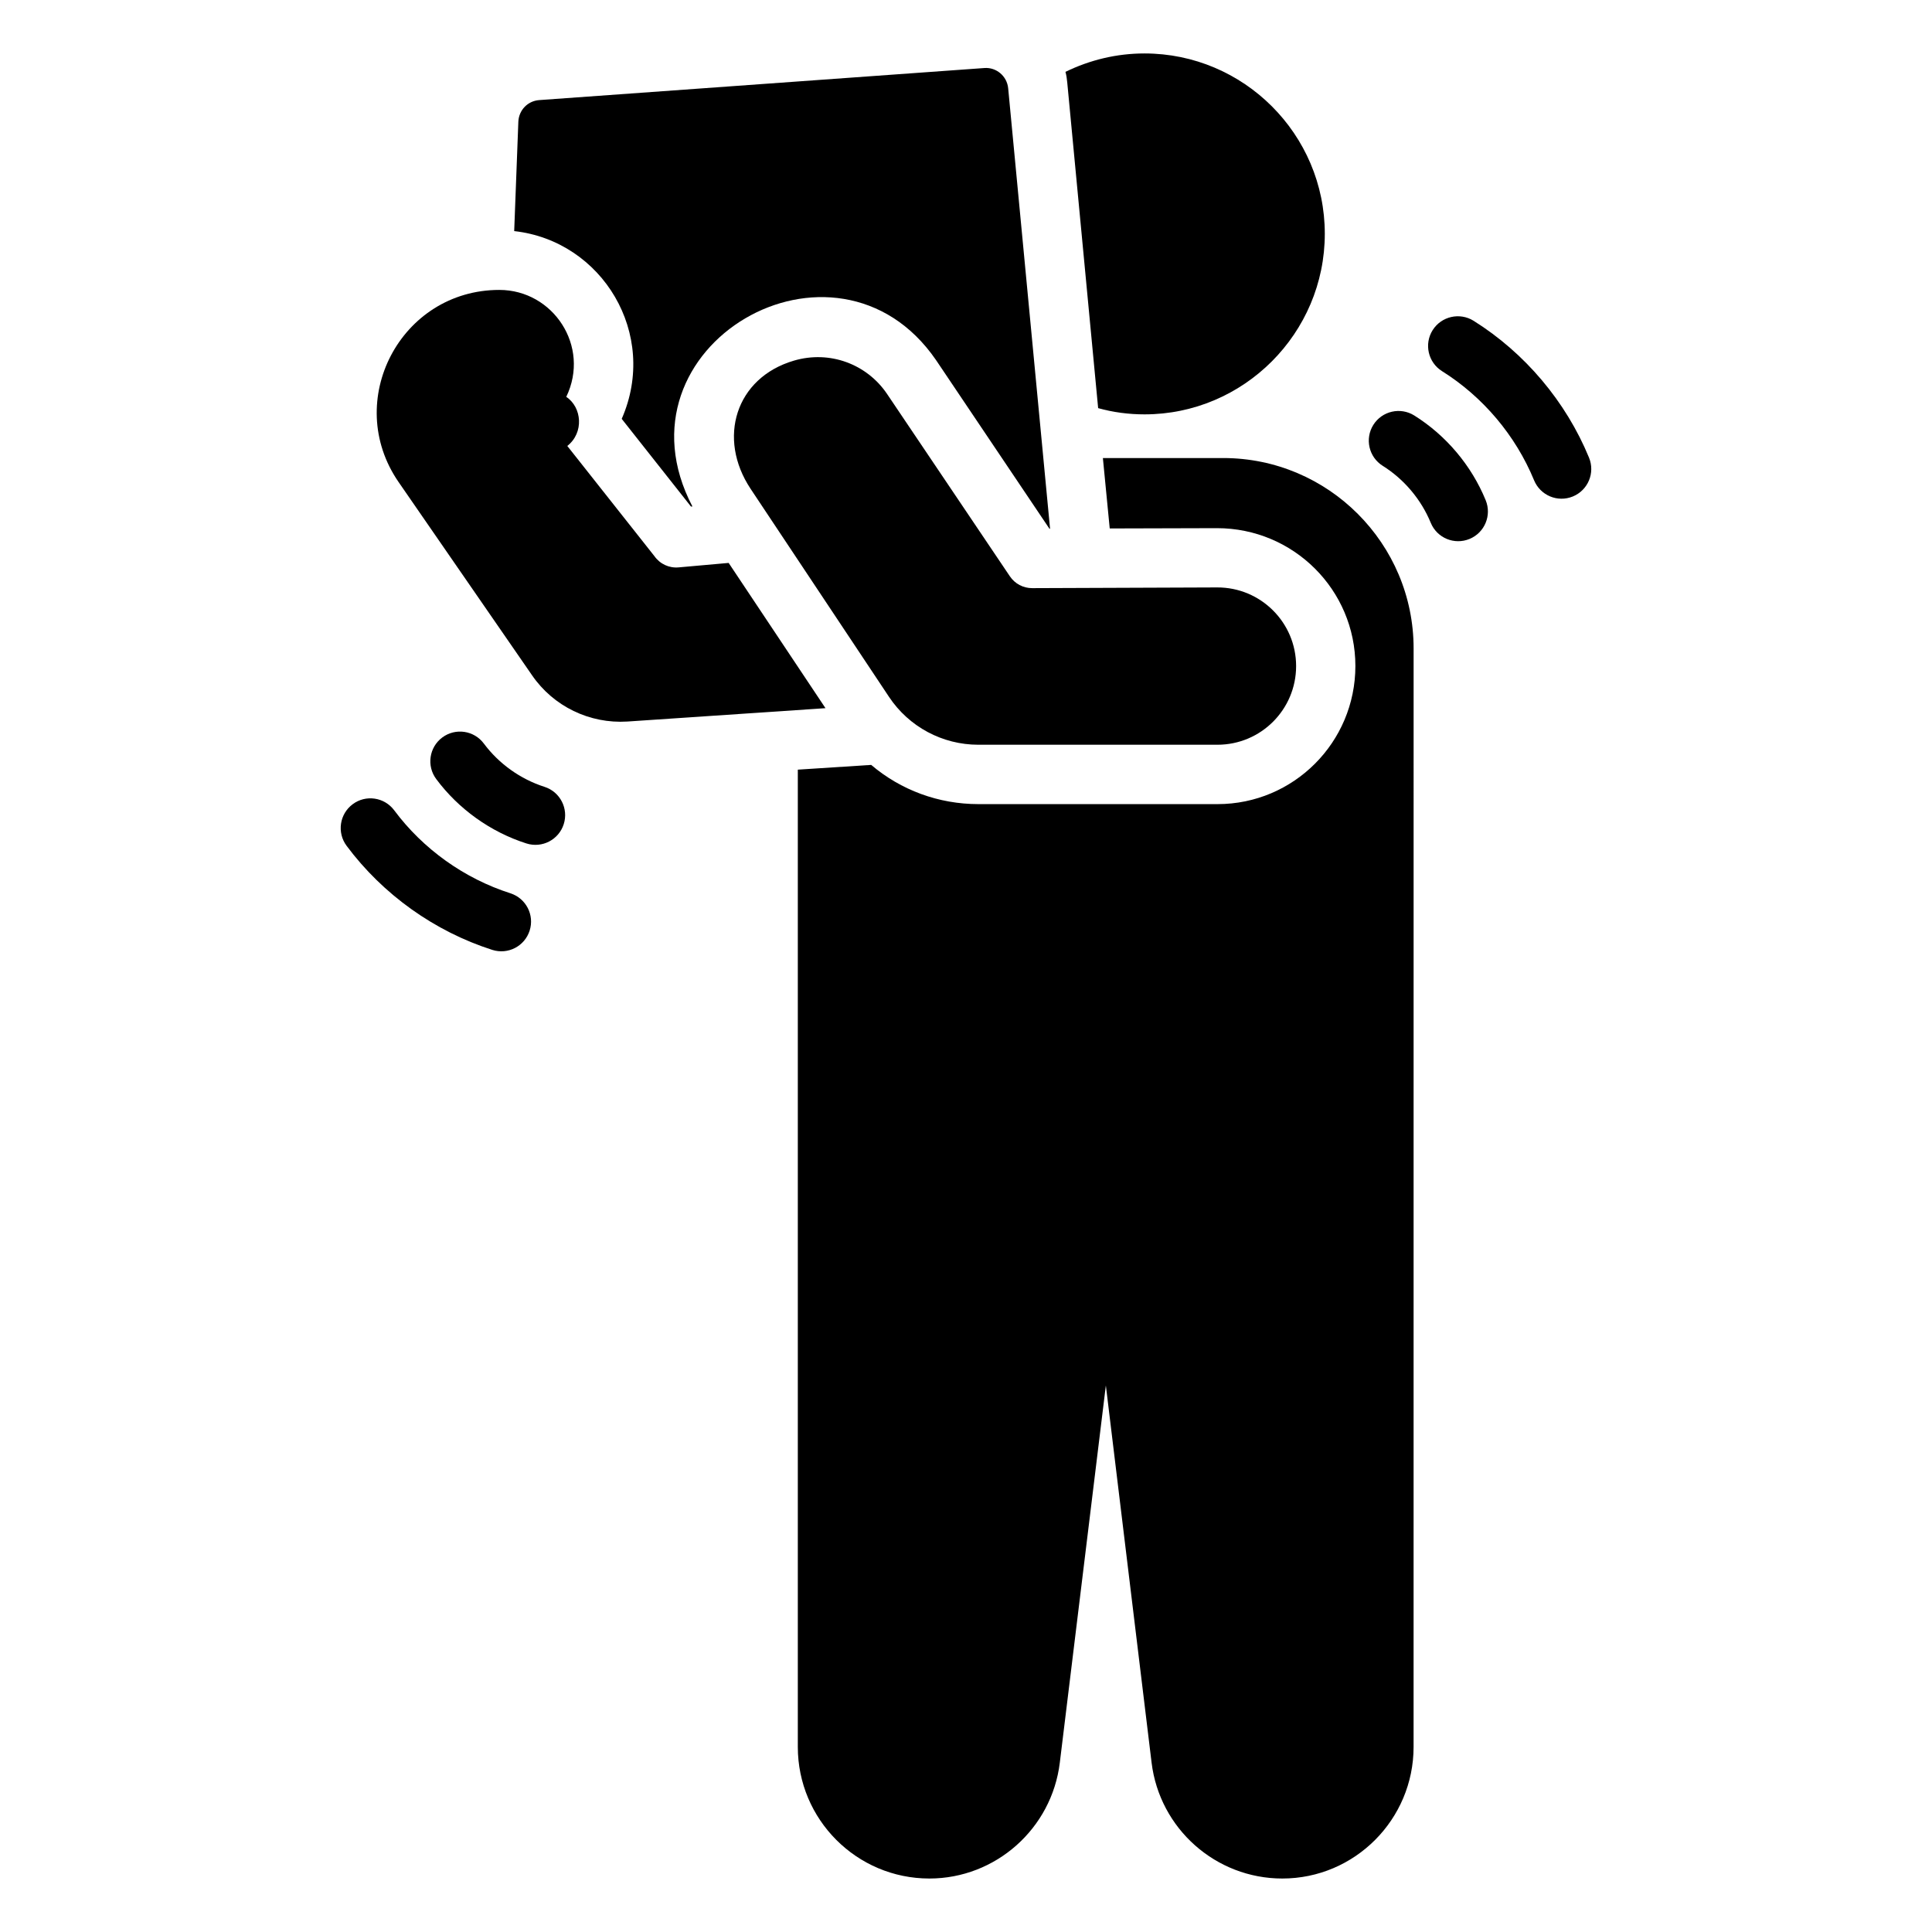
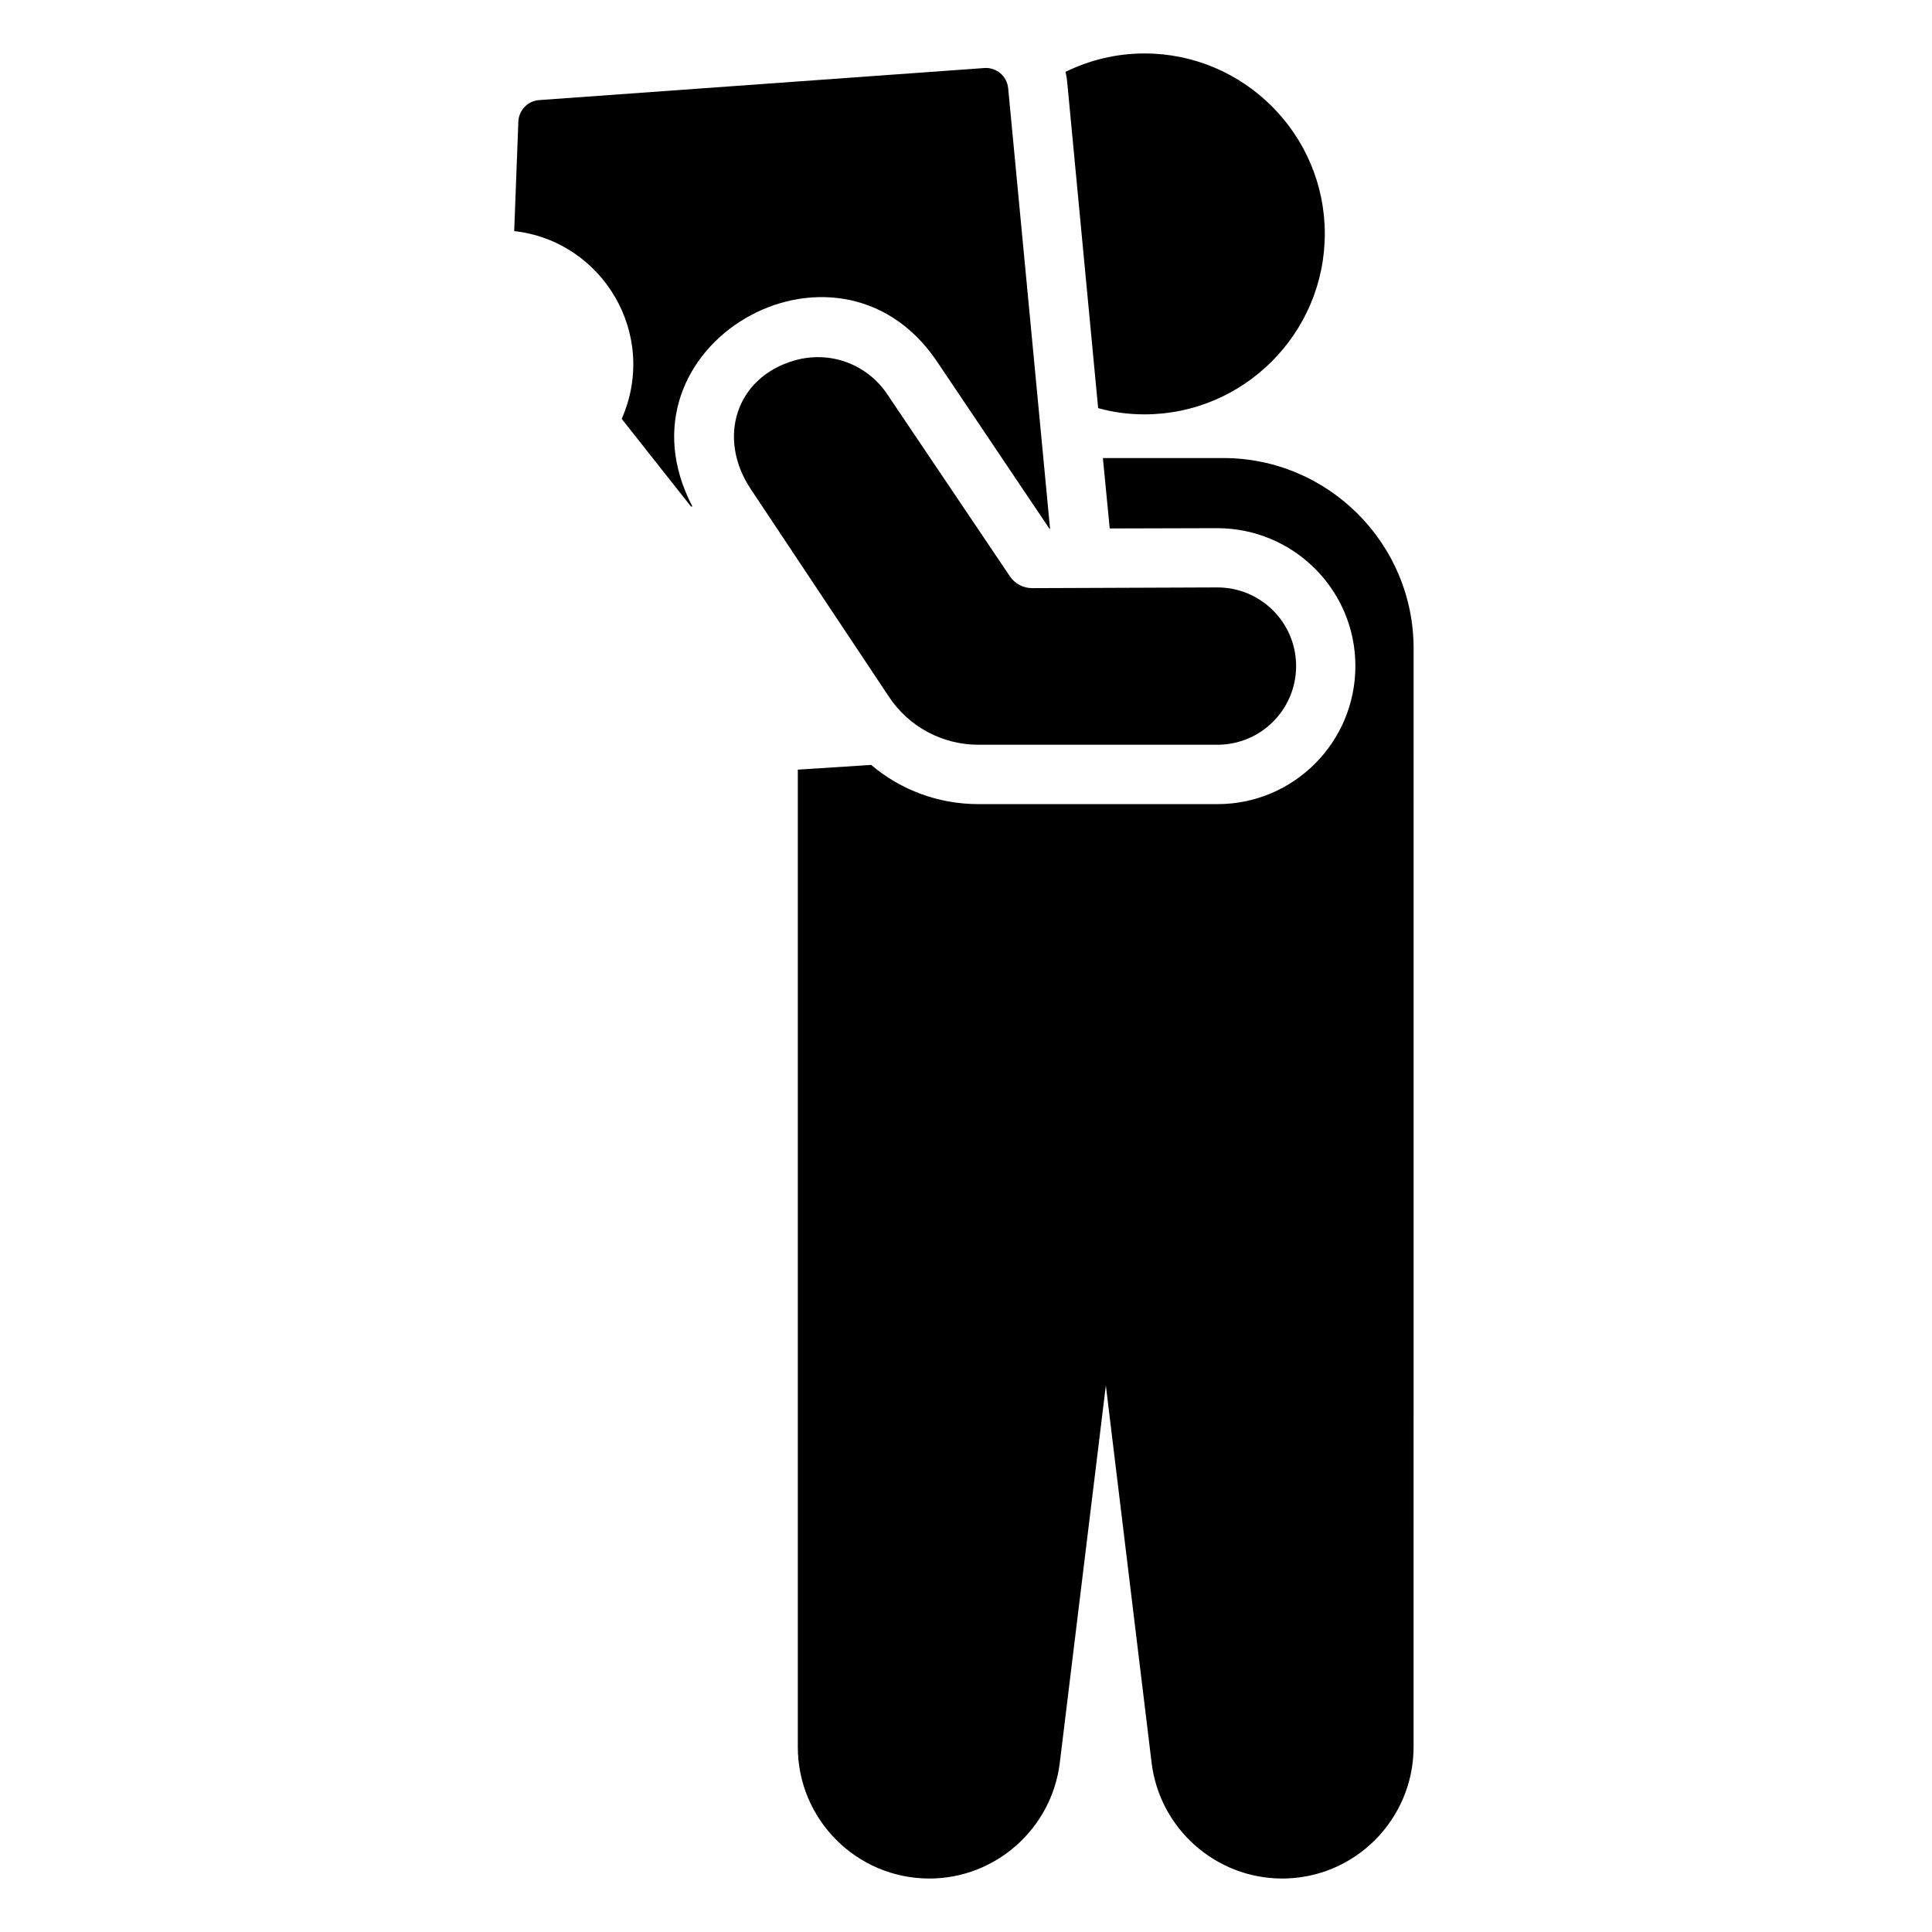
<svg xmlns="http://www.w3.org/2000/svg" fill="#000000" width="800px" height="800px" version="1.1" viewBox="144 144 512 512">
  <g>
    <path d="m435.02 252.16c3.938 1.102 8.109 1.652 12.281 1.652 26.293 0 47.785-21.492 47.785-47.863 0-26.371-21.492-47.785-47.785-47.785-7.398 0-14.484 1.73-20.941 4.879 0.238 0.867 0.395 1.891 0.473 2.832z" />
    <path d="m308.76 255 18.344 23.223h0.395c-22.277-42.586 38.023-77.383 64.551-38.809l30.07 44.715h0.156l-11.102-116.75c-0.316-3.227-3.148-5.59-6.297-5.352l-118 8.5c-3.07 0.238-5.352 2.68-5.508 5.668l-1.102 29.047c23.379 2.602 38.336 27.32 28.496 49.754z" />
    <path d="m411.63 296.73-32.613-48.422c-5.305-7.777-15.086-11.547-24.645-8.73-15.445 4.547-20.359 20.582-11.441 33.988l36.672 55.121c5.266 7.918 14.148 12.676 23.656 12.676h63.379c11.512 0 20.844-9.332 20.844-20.844 0-11.543-9.383-20.887-20.926-20.844l-49.012 0.188c-2.367 0.012-4.59-1.164-5.914-3.133z" />
-     <path d="m337.1 293.18-13.227 1.18c-2.519 0.238-4.961-0.867-6.457-2.992l-23.074-29.184c4.477-3.527 3.879-10.25-0.277-13.012 6.465-13.406-3.477-28.34-17.738-28.34-26.137 0-41.562 29.363-26.688 50.934l35.344 51.168c5.668 8.266 15.273 12.91 25.27 12.281l52.508-3.543z" />
    <path d="m468.16 265.39h-31.883l1.812 18.656 28.418-0.078c20.309 0 36.684 16.375 36.684 36.527 0 20.23-16.375 36.605-36.527 36.605h-63.371c-10.547 0-20.547-3.699-28.418-10.391l-19.445 1.258v258.99c0 19.207 15.586 34.871 34.871 34.871 17.555 0 32.434-13.227 34.559-30.699l12.203-99.973 12.121 99.973c2.125 17.477 17.004 30.699 34.637 30.699 19.207 0 34.793-15.664 34.793-34.871l0.008-291.11c0-27.789-22.594-50.461-50.461-50.461z" />
-     <path d="m288.29 352.52c-6.367-2.039-12.07-6.113-16.066-11.469-2.59-3.484-7.519-4.215-11.016-1.613-3.484 2.598-4.203 7.531-1.605 11.016 5.934 7.977 14.422 14.035 23.895 17.066 4.199 1.332 8.586-1 9.895-5.102 1.324-4.141-0.957-8.574-5.102-9.898z" />
-     <path d="m279.26 380.73c-12.199-3.902-23.141-11.711-30.789-21.988-2.598-3.484-7.527-4.219-11.008-1.613-3.488 2.594-4.211 7.527-1.613 11.016 9.594 12.891 23.309 22.688 38.613 27.586 4.199 1.332 8.586-1 9.895-5.102 1.328-4.141-0.957-8.57-5.098-9.898z" />
-     <path d="m518.8 254.11c-3.676-2.301-8.539-1.195-10.855 2.492-2.305 3.684-1.191 8.539 2.492 10.848 5.664 3.551 10.18 8.91 12.723 15.09 1.648 4.031 6.262 5.945 10.27 4.289 4.019-1.648 5.941-6.25 4.289-10.27-3.773-9.199-10.492-17.172-18.918-22.449z" />
-     <path d="m565.11 265.29c-6.121-14.871-16.988-27.754-30.598-36.281-3.676-2.293-8.531-1.188-10.855 2.496-2.305 3.684-1.191 8.539 2.492 10.852 10.855 6.797 19.52 17.07 24.398 28.926 1.641 3.984 6.207 5.953 10.277 4.285 4.023-1.66 5.938-6.258 4.285-10.277z" />
  </g>
</svg>